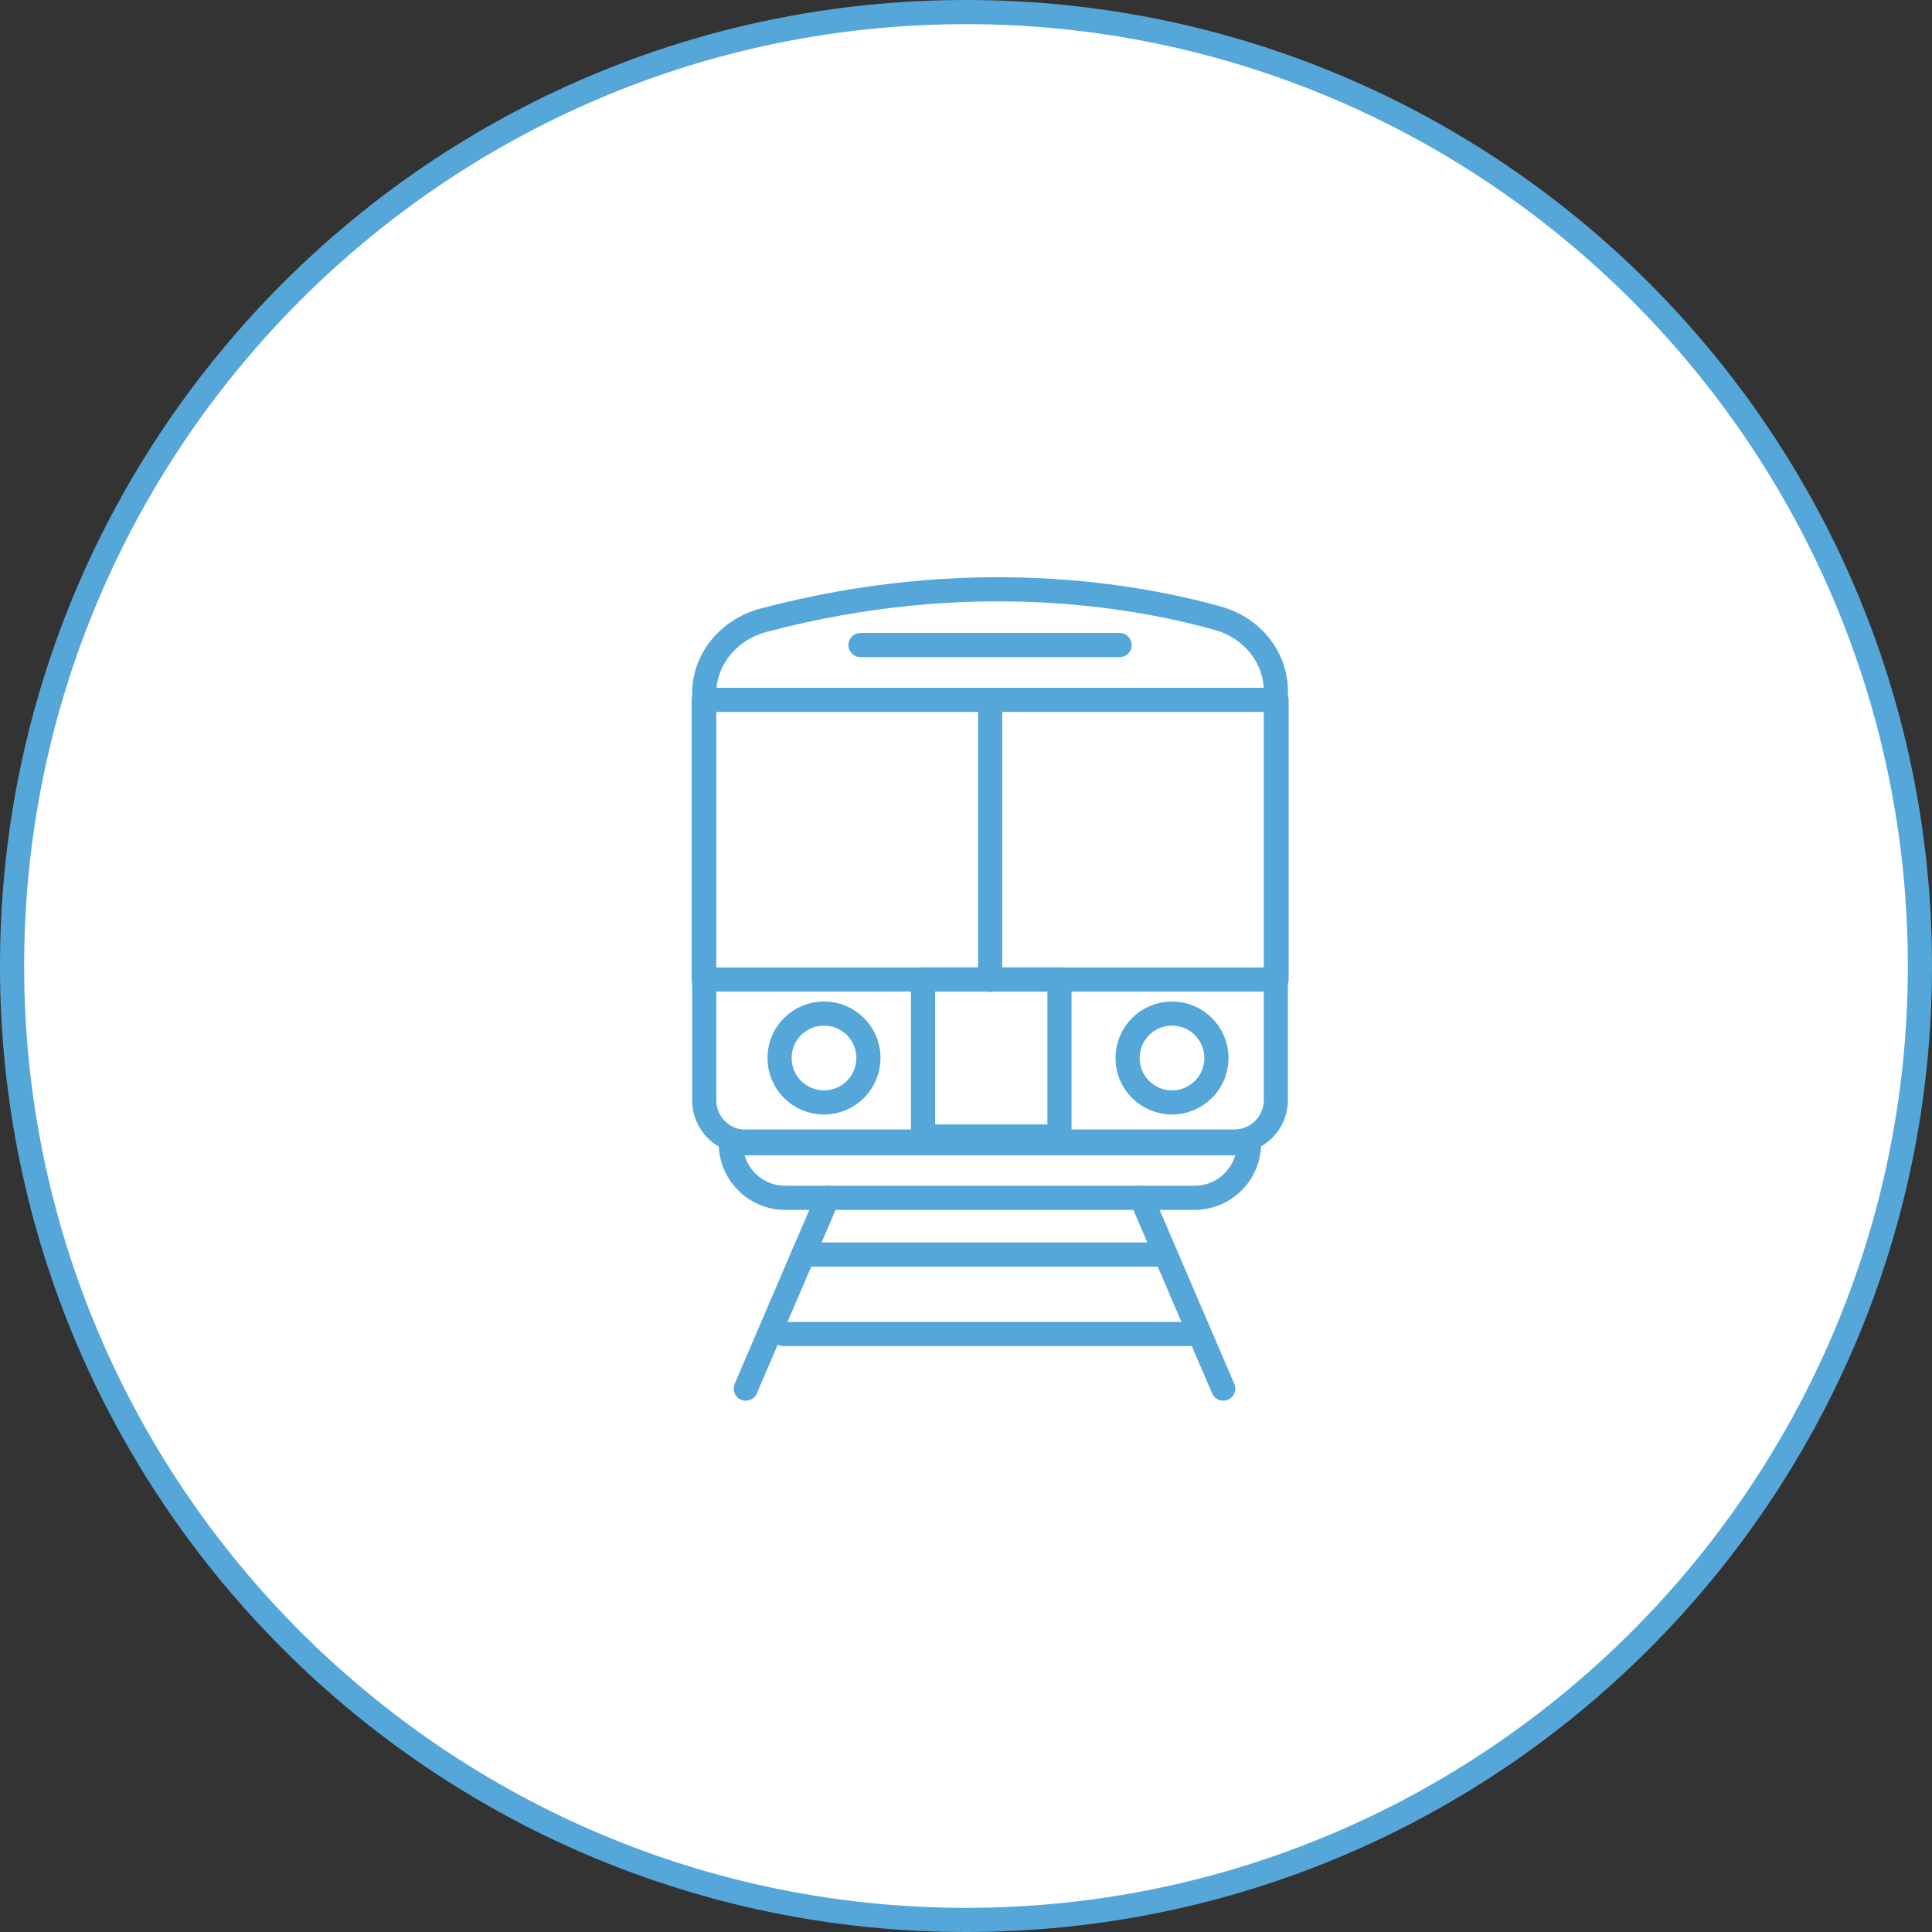
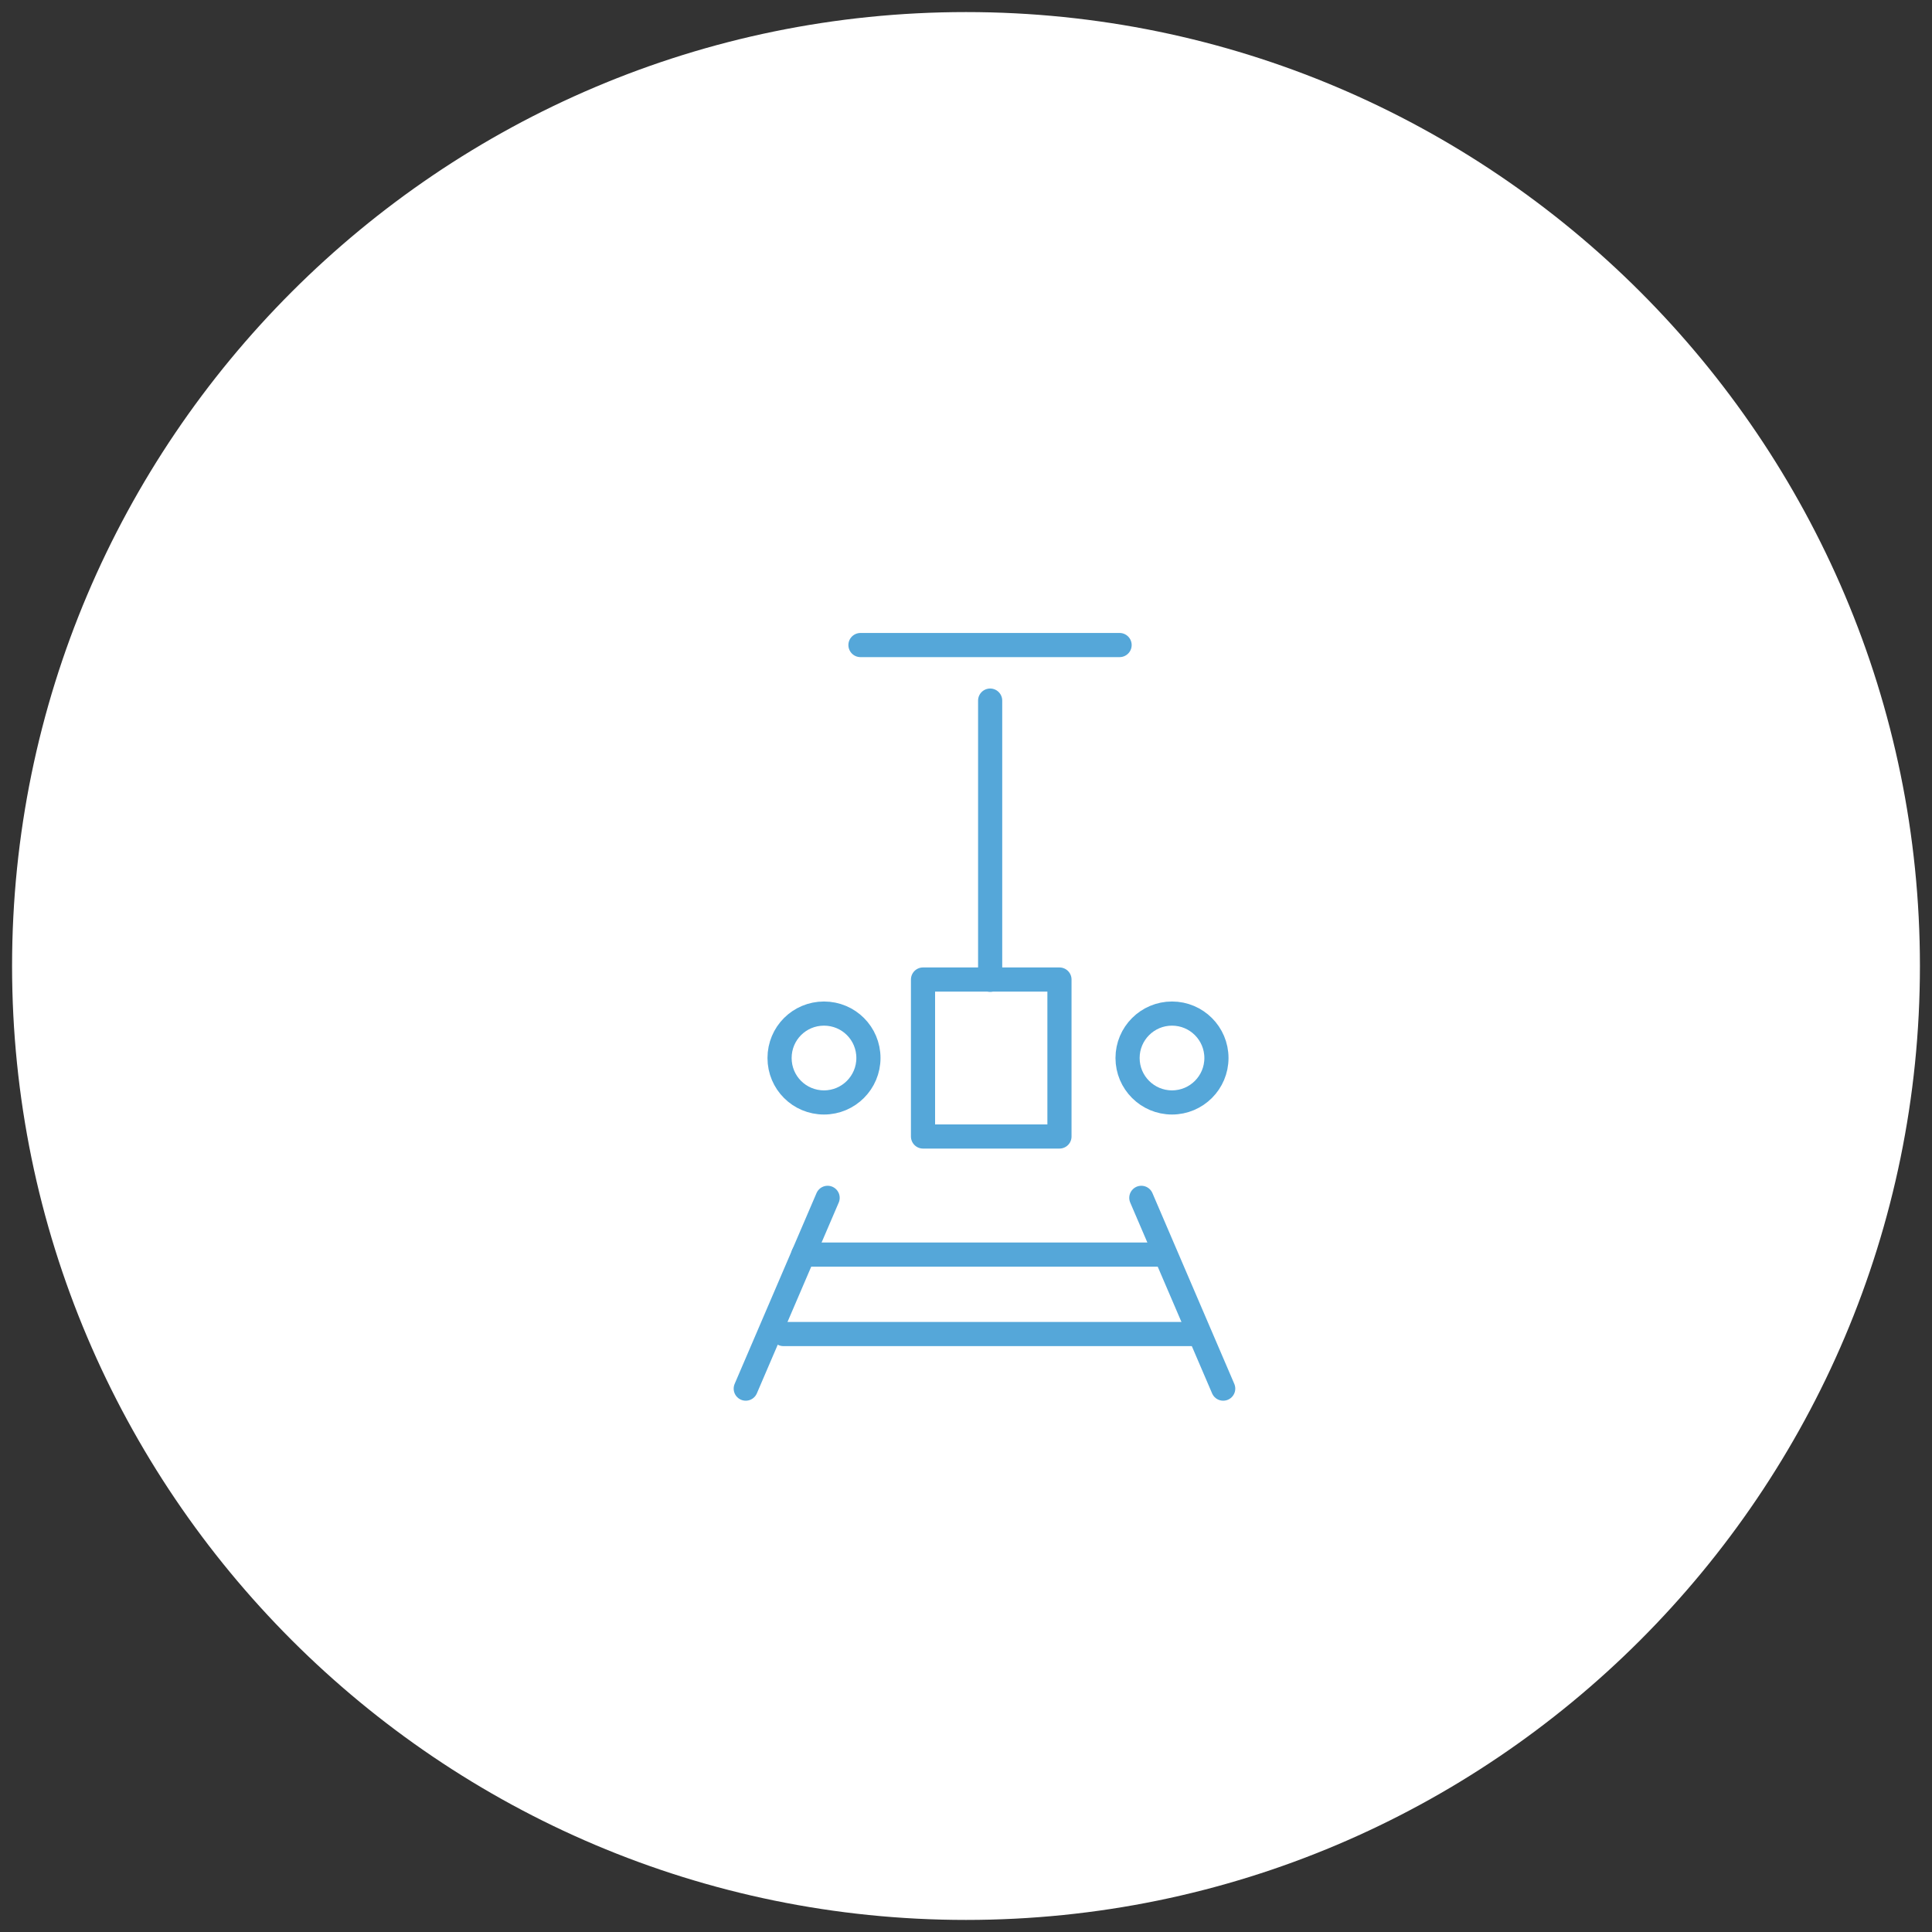
<svg xmlns="http://www.w3.org/2000/svg" id="_レイヤー_2" viewBox="0 0 80 80">
  <rect x="0" y="0" width="80" height="80" fill="#333333" stroke="none" />
  <defs>
    <style>.cls-1{fill:none;stroke:#55a7d9;stroke-linecap:round;stroke-linejoin:round;}.cls-2{fill:#fff;}.cls-3{fill:#55a7d9;}</style>
  </defs>
  <g id="design">
    <path class="cls-2" d="M40,79.5C18.22,79.5.5,61.78.5,40S18.22.5,40,.5s39.5,17.72,39.5,39.5-17.72,39.5-39.5,39.5Z" />
-     <path class="cls-3" d="M40,1c21.5,0,39,17.5,39,39s-17.5,39-39,39S1,61.5,1,40,18.5,1,40,1M40,0C17.91,0,0,17.91,0,40s17.91,40,40,40,40-17.91,40-40S62.09,0,40,0h0Z" />
-     <path class="cls-1" d="M30.88,47.28c-.95,0-1.72-.77-1.72-1.72v-16.85c0-1.41,1.01-2.65,2.47-3.03,8.49-2.25,15.36-1.04,18.8-.08,1.43.4,2.4,1.63,2.4,3.01v16.94c0,.95-.77,1.72-1.72,1.72h-20.23Z" />
-     <rect class="cls-1" x="29.14" y="28.98" width="23.72" height="11.58" />
    <line class="cls-1" x1="41" y1="29.01" x2="41" y2="40.57" />
    <path class="cls-1" d="M35.96,43.81c0,1.01-.82,1.84-1.84,1.84s-1.84-.82-1.84-1.84.82-1.84,1.84-1.84,1.84.82,1.84,1.84Z" />
    <circle class="cls-1" cx="48.53" cy="43.81" r="1.84" />
    <line class="cls-1" x1="35.63" y1="26.71" x2="46.36" y2="26.71" />
    <rect class="cls-1" x="38.22" y="40.56" width="5.65" height="6.5" />
    <line class="cls-1" x1="34.27" y1="49.6" x2="30.88" y2="57.5" />
    <line class="cls-1" x1="47.26" y1="49.6" x2="50.65" y2="57.5" />
    <line class="cls-1" x1="33.26" y1="51.95" x2="48.11" y2="51.95" />
    <line class="cls-1" x1="32.44" y1="55.24" x2="49.55" y2="55.24" />
-     <path class="cls-1" d="M49.47,49.6h-16.95c-1.25,0-2.26-1.01-2.26-2.26h21.46c0,1.25-1.01,2.26-2.26,2.26Z" />
  </g>
</svg>